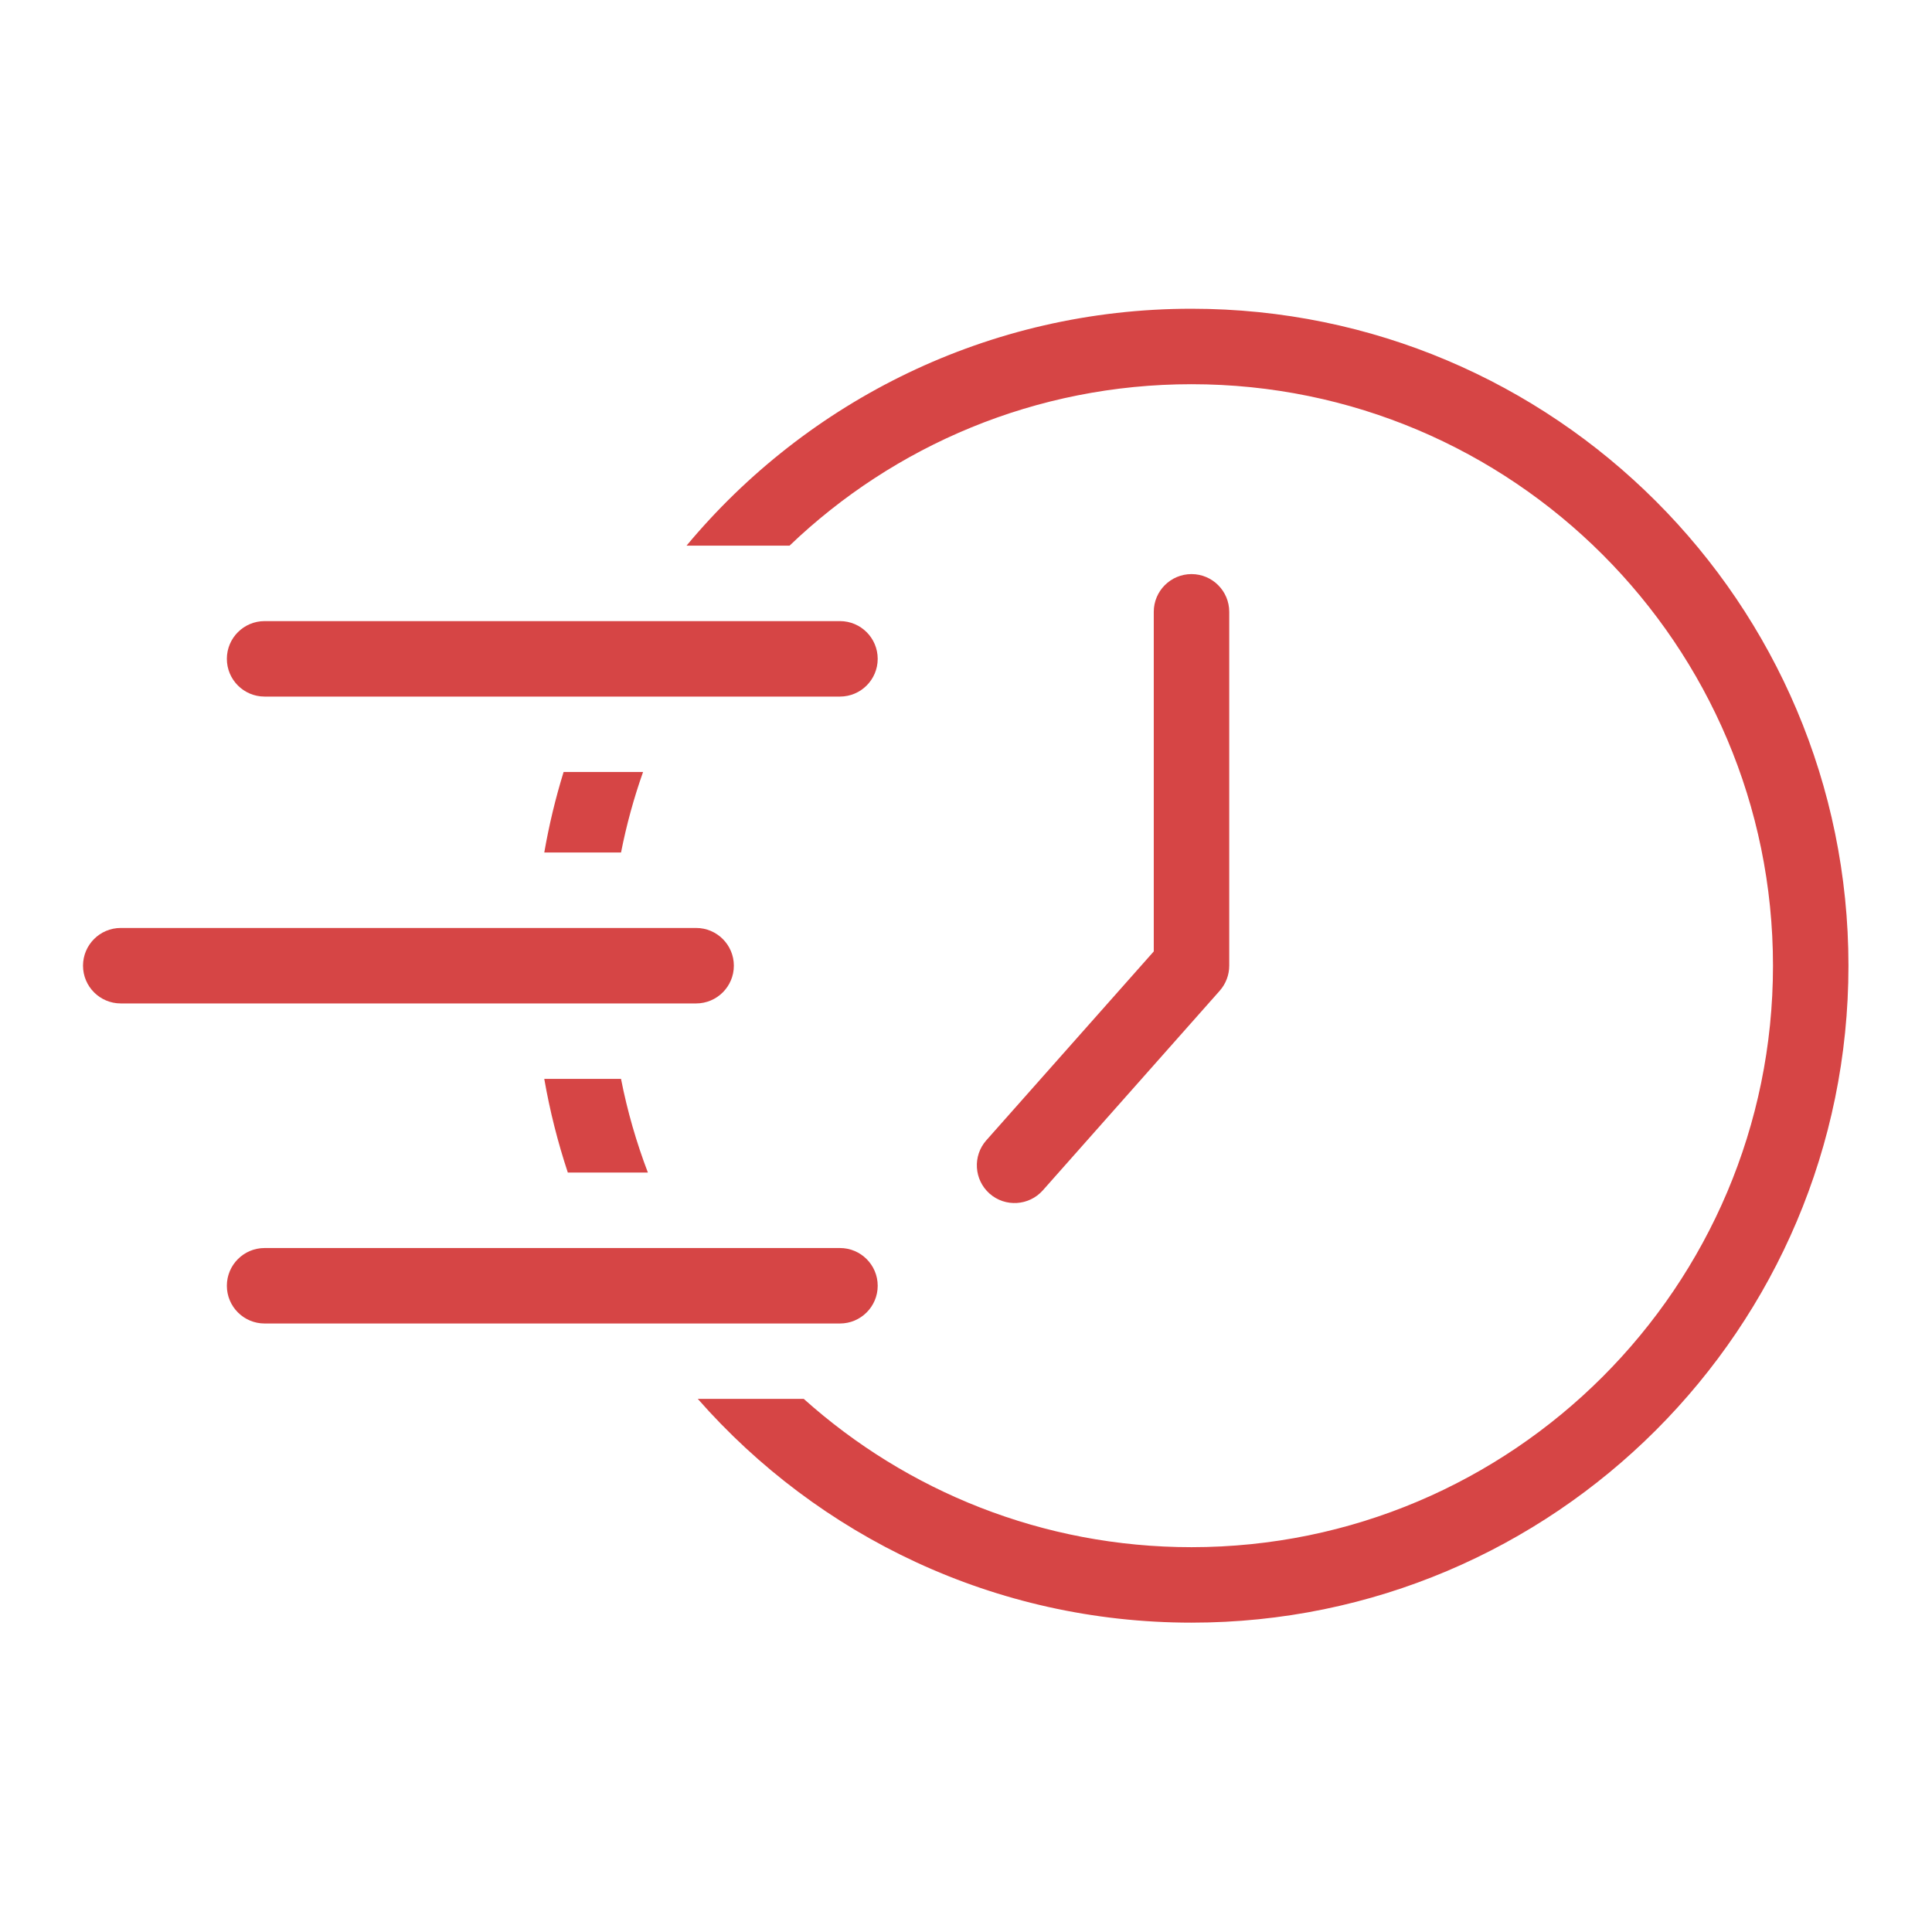
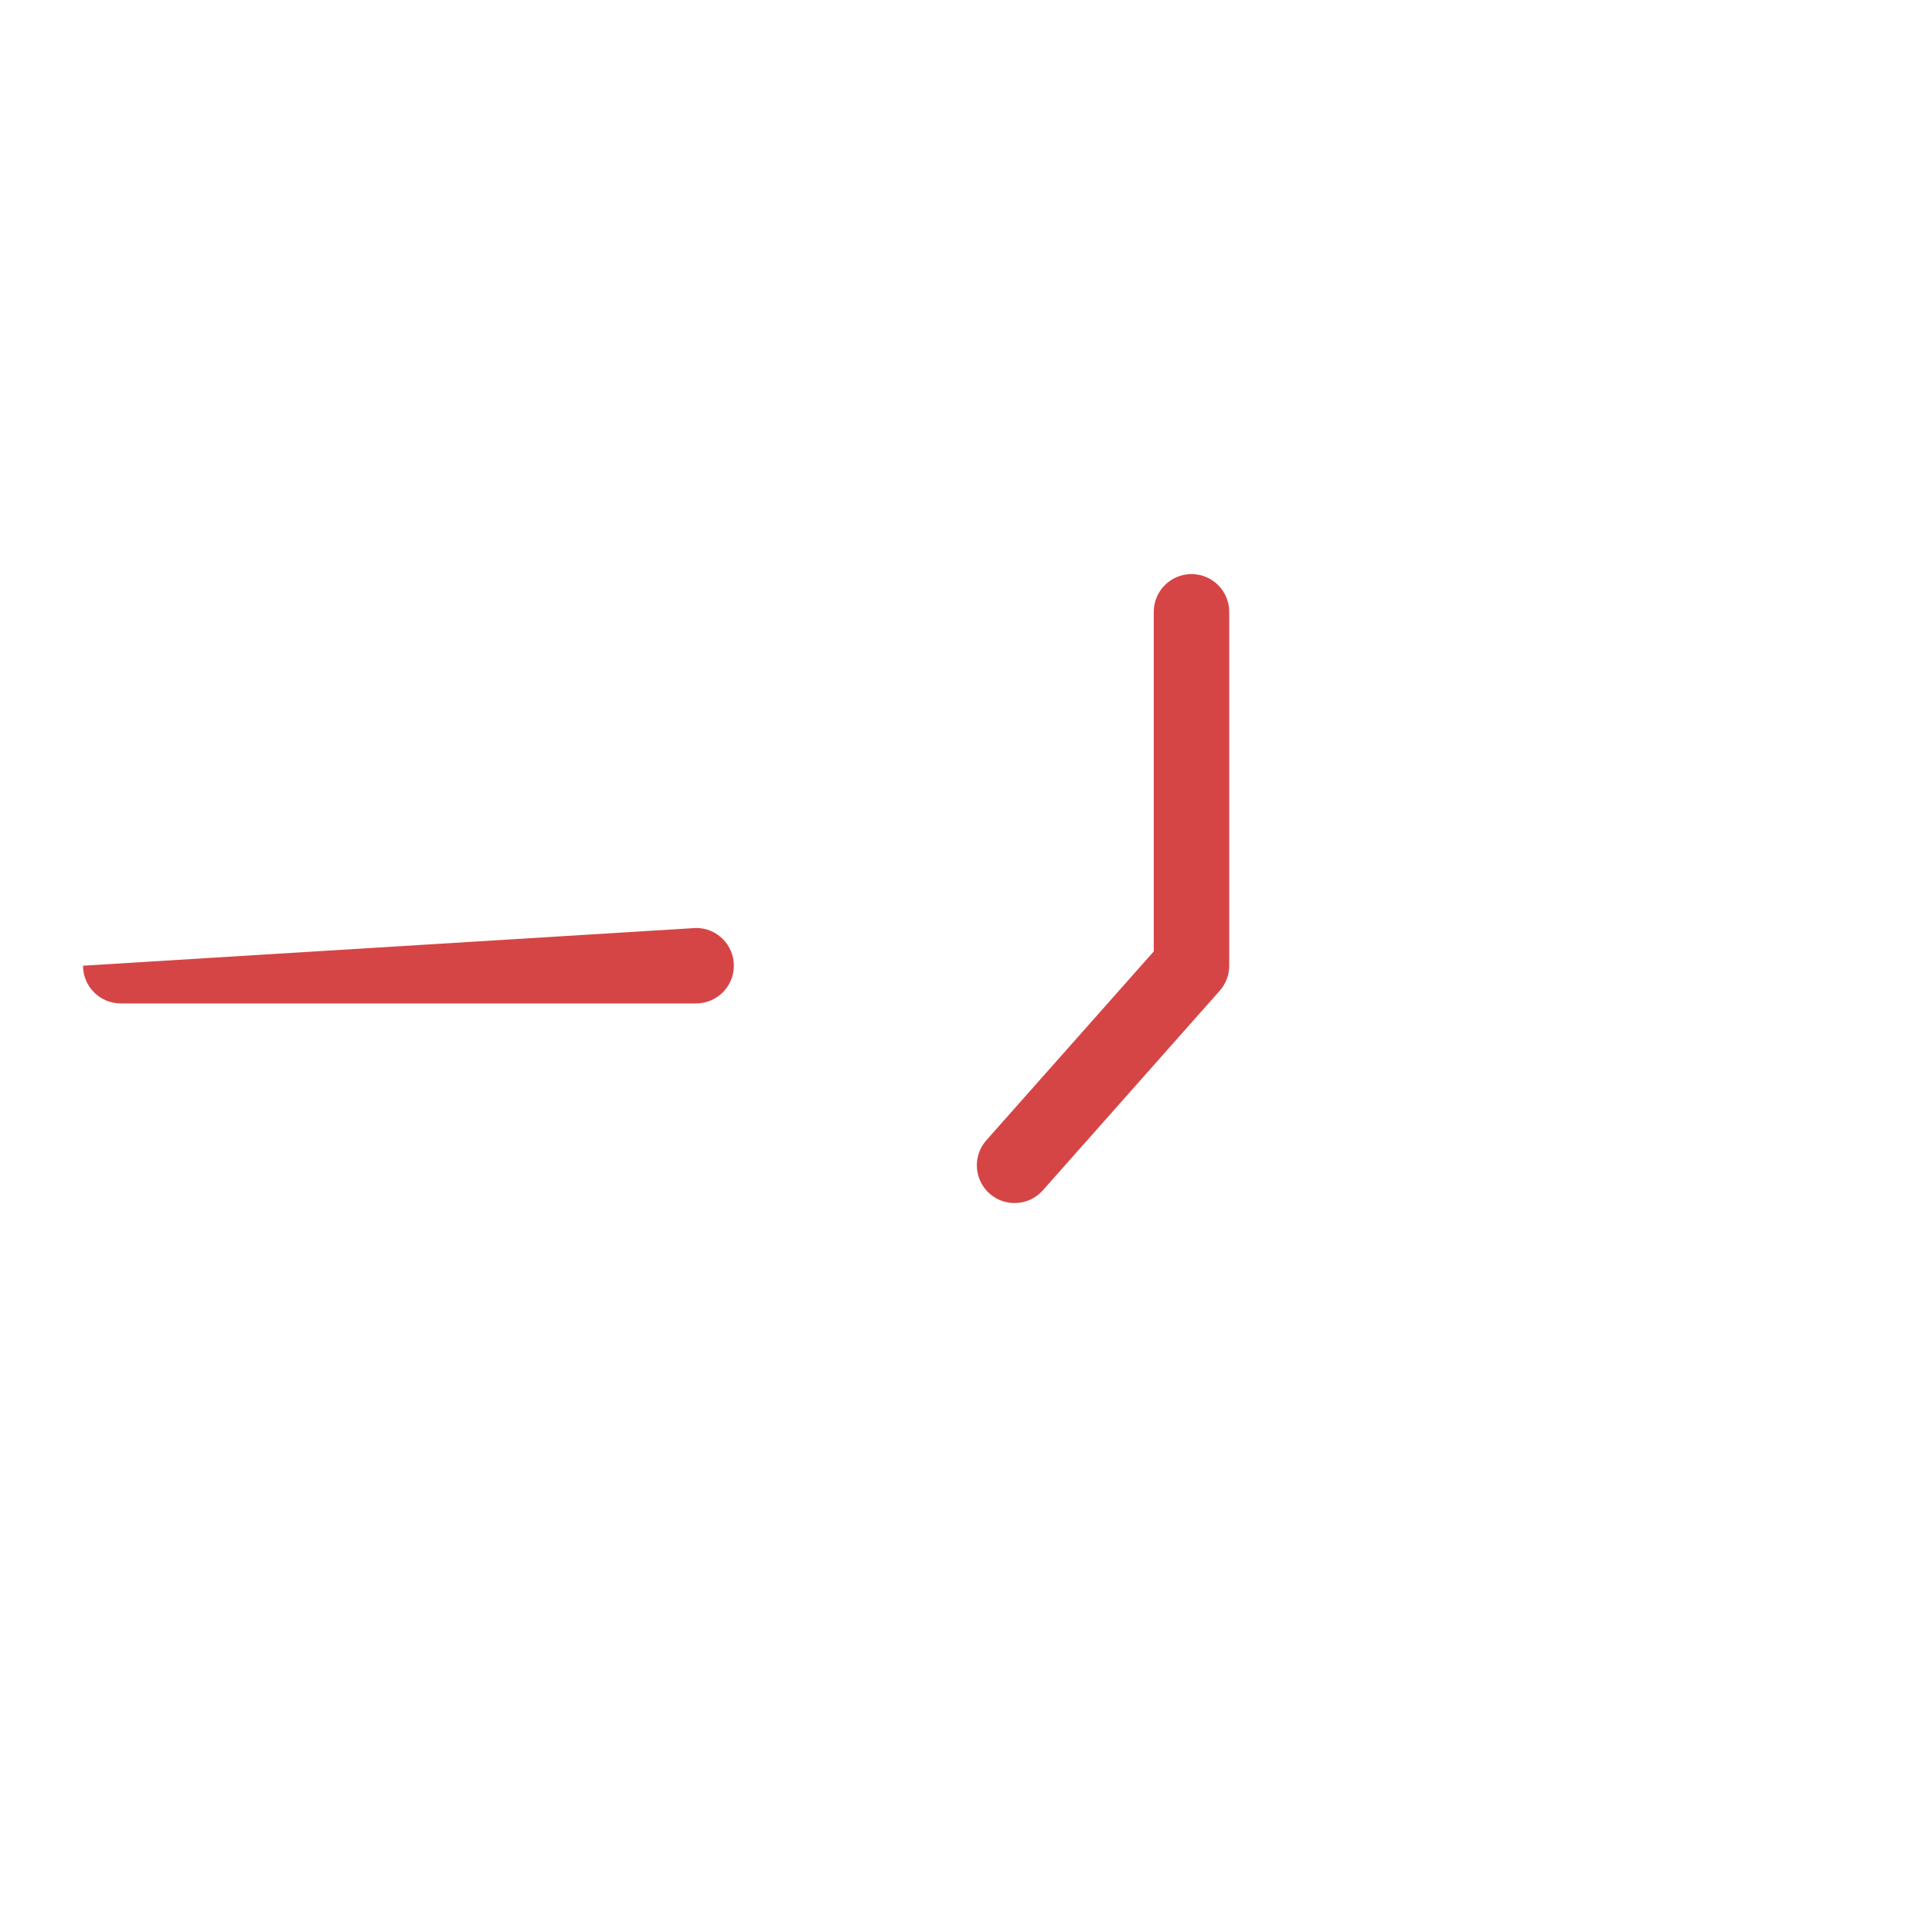
<svg xmlns="http://www.w3.org/2000/svg" width="512pt" height="512pt" version="1.1" viewBox="0 0 512 512">
-   <path d="m144.24 225.92c1.262-7.281 2.981-14.398 5.121-21.34h21.059c-2.441 6.898-4.398 14.02-5.84 21.34zm37.699-81.32c31.941-38.359 80.062-62.781 133.82-62.781 96.082 0 174.1 78 174.1 174.1 0 96.082-78 174.1-174.1 174.1-52.121 0-98.918-22.961-130.84-59.301h28.082c27.281 24.441 63.297 39.301 102.76 39.301 85.059 0 154.1-69.059 154.1-154.1 0-85.059-69.059-154.1-154.1-154.1-41.301 0-78.836 16.281-106.52 42.781zm-31.461 166.14c-2.66-8.039-4.762-16.32-6.242-24.82h20.34c1.68 8.559 4.078 16.84 7.121 24.82z" fill="#d64545" fill-rule="evenodd" />
-   <path d="m222.6 164.6c5.519 0 10 4.481 10 10 0 5.519-4.481 10-10 10h-152.48c-5.519 0-10-4.481-10-10 0-5.519 4.481-10 10-10z" fill="#d64545" fill-rule="evenodd" />
-   <path d="m222.6 330.74c5.519 0 10 4.481 10 10 0 5.519-4.481 10-10 10h-152.48c-5.519 0-10-4.481-10-10 0-5.519 4.481-10 10-10z" fill="#d64545" fill-rule="evenodd" />
-   <path d="m184.48 245.92c5.519 0 10 4.481 10 10s-4.481 10-10 10h-152.48c-5.519 0-10-4.481-10-10s4.481-10 10-10z" fill="#d64545" fill-rule="evenodd" />
+   <path d="m184.48 245.92c5.519 0 10 4.481 10 10s-4.481 10-10 10h-152.48c-5.519 0-10-4.481-10-10z" fill="#d64545" fill-rule="evenodd" />
  <path d="m305.76 162.14c0-5.519 4.481-10 10-10s10 4.481 10 10v93.777c0 2.441-0.898 4.801-2.519 6.641l-46.879 52.898c-3.66 4.121-9.98 4.519-14.121 0.859-4.121-3.66-4.519-9.98-0.859-14.121l44.379-50.059z" fill="#d64545" fill-rule="evenodd" />
</svg>